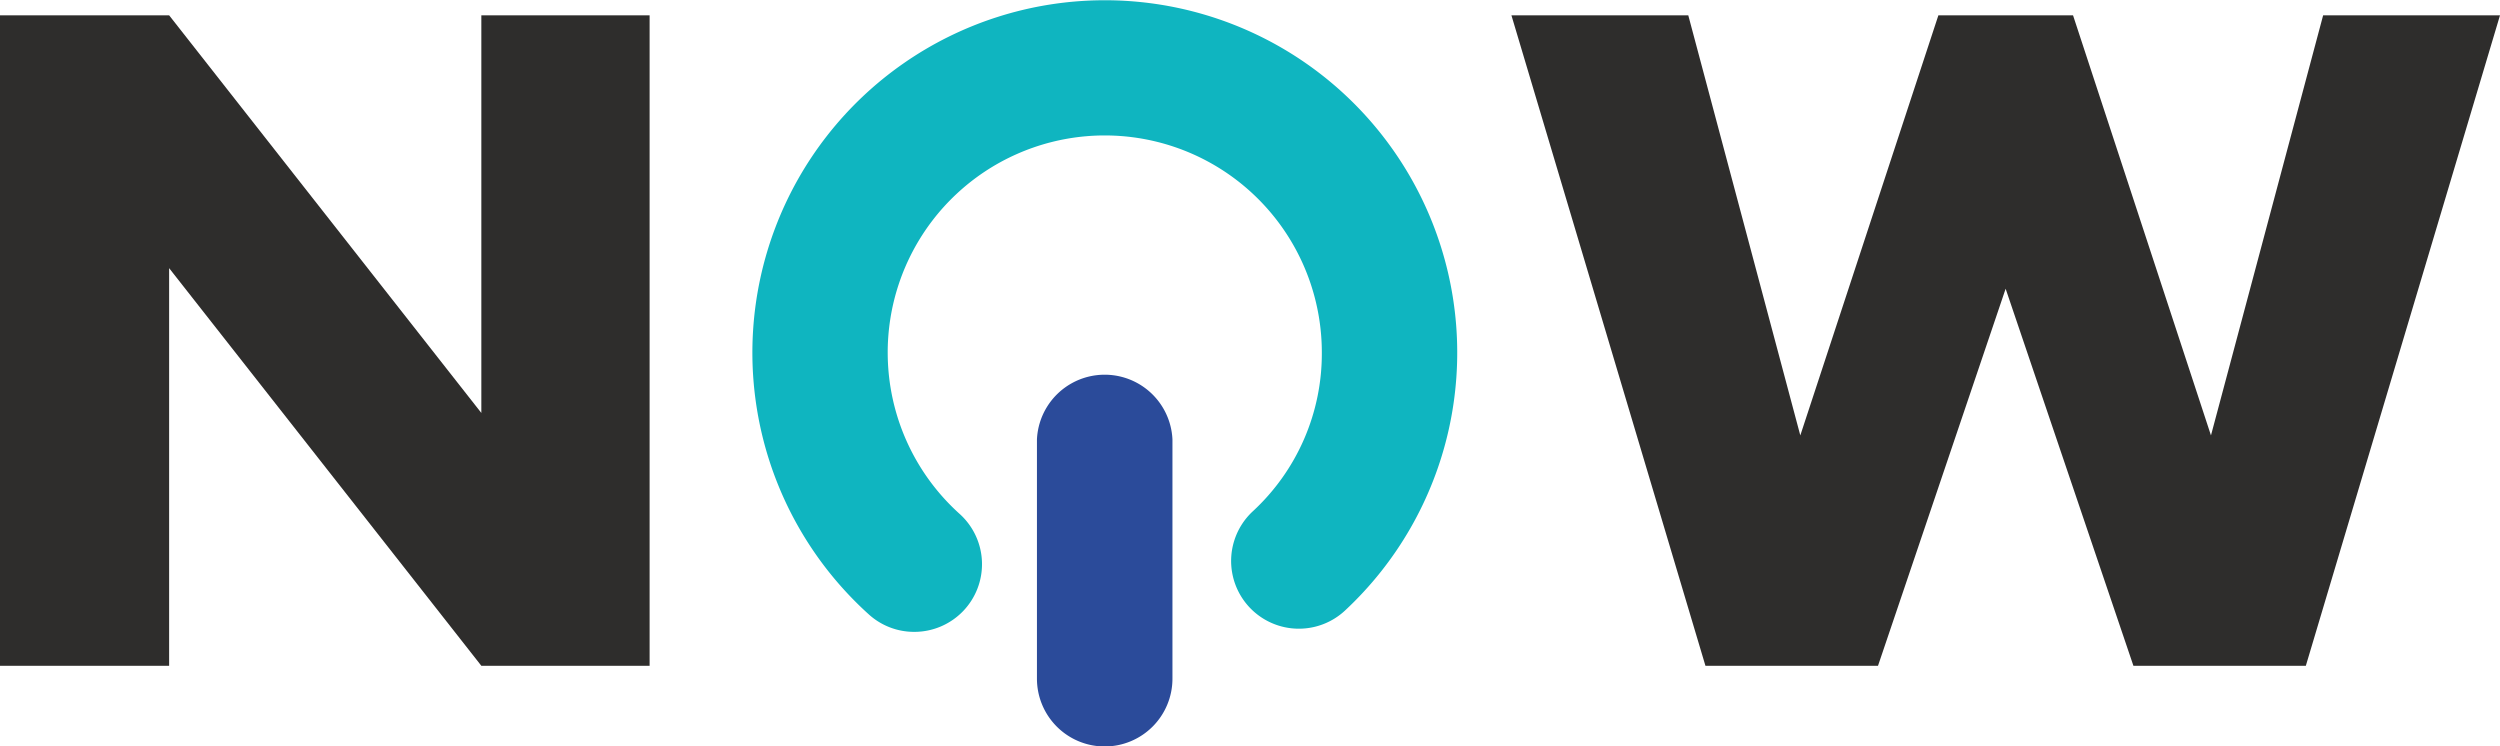
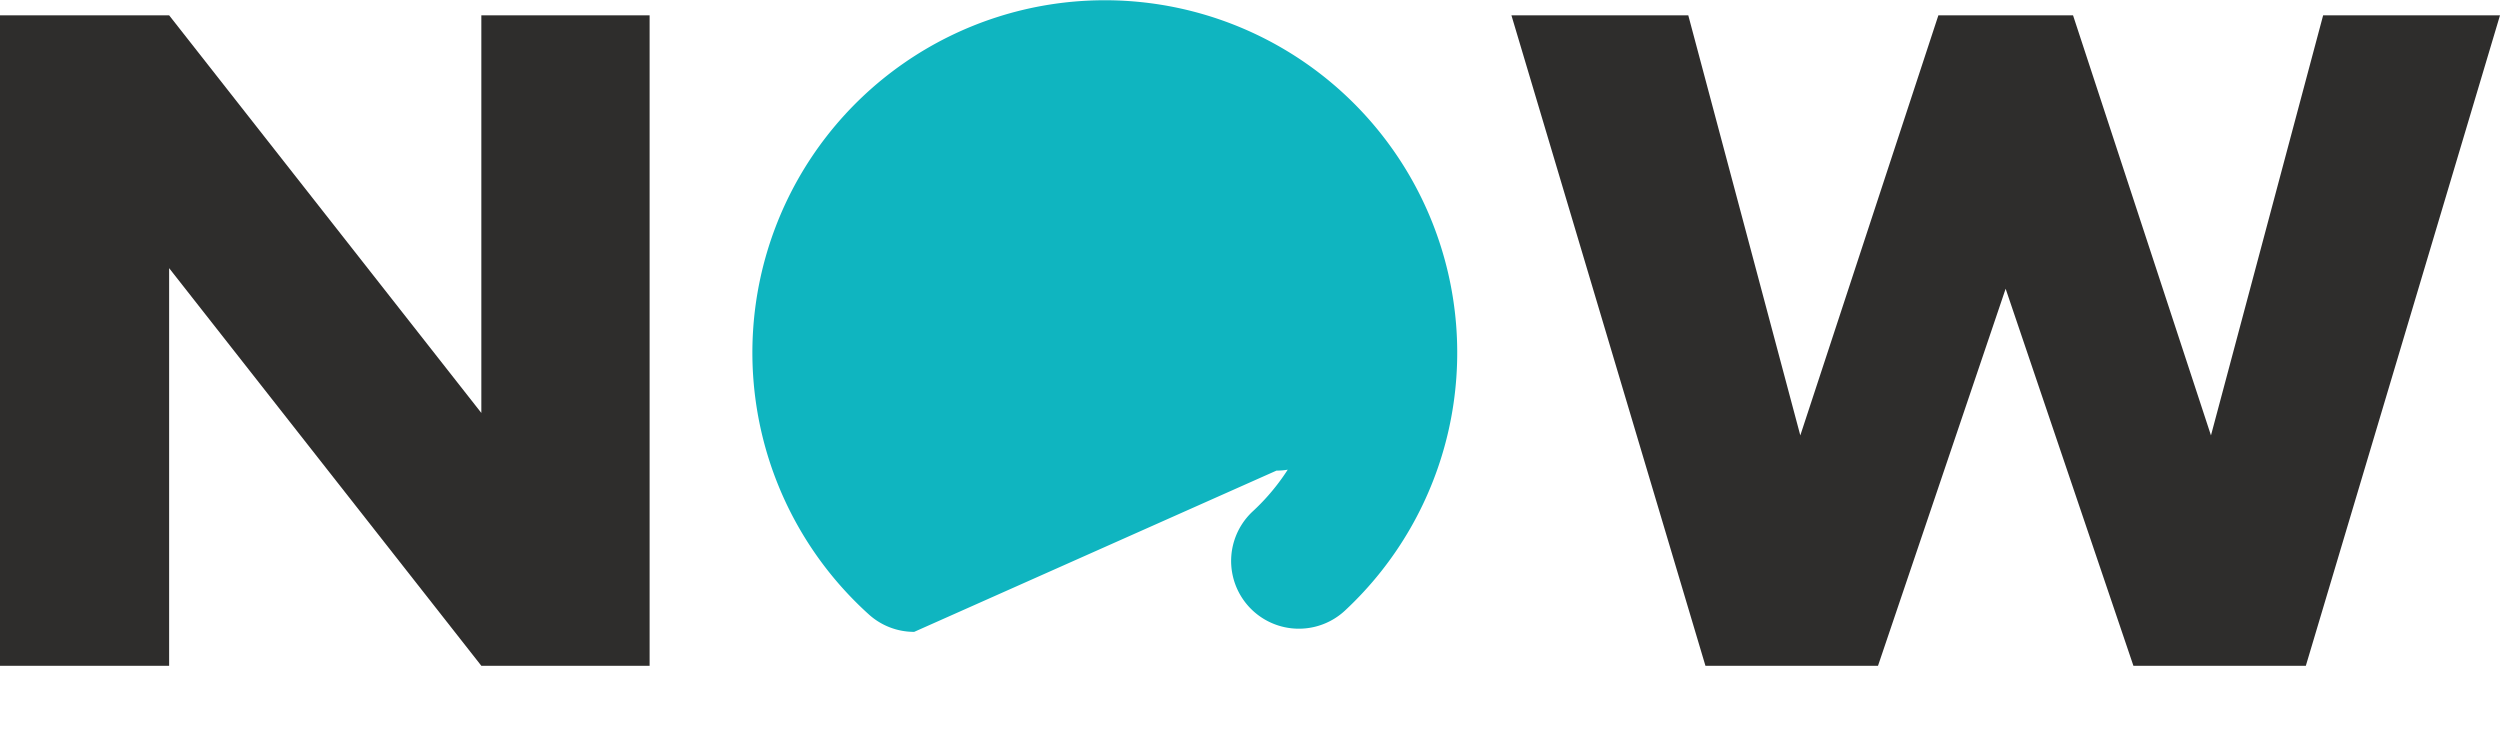
<svg xmlns="http://www.w3.org/2000/svg" viewBox="0 0 174.72 52.17">
  <g id="bb7b10c0-a331-4b41-a839-e6daec73e392" data-name="Layer 2">
    <g id="b23508ec-e95d-4c53-bed4-ff18f5066fac" data-name="Capa 1">
      <polygon points="0 46.53 0 1.07 11.82 1.07 33.64 28.86 33.64 1.07 45.4 1.07 45.4 46.53 33.64 46.53 11.82 18.74 11.82 46.53 0 46.53" fill="#2e2d2c" />
      <polygon points="117.99 1.07 125.82 30.43 135.47 1.07 144.88 1.07 154.52 30.43 162.36 1.07 174.72 1.07 161.15 46.53 149.1 46.53 140.17 20.18 131.25 46.53 119.19 46.53 105.63 1.07 117.99 1.07" fill="#2e2d2c" />
-       <path d="M63.89,44.16a4.71,4.71,0,0,1-3.17-1.22A24.63,24.63,0,1,1,94,42.67a4.73,4.73,0,0,1-6.45-6.93,15,15,0,0,0,4.83-11.1A15.17,15.17,0,1,0,67.06,35.91a4.73,4.73,0,0,1-3.17,8.25" fill="#0fb5c0" />
-       <path d="M77.21,52.17a4.74,4.74,0,0,1-4.74-4.74V30.71a4.74,4.74,0,0,1,9.47,0V47.43a4.74,4.74,0,0,1-4.73,4.74" fill="#2b4b9a" />
+       <path d="M63.89,44.16a4.71,4.71,0,0,1-3.17-1.22A24.63,24.63,0,1,1,94,42.67a4.73,4.73,0,0,1-6.45-6.93,15,15,0,0,0,4.83-11.1a4.73,4.73,0,0,1-3.17,8.25" fill="#0fb5c0" />
    </g>
  </g>
</svg>